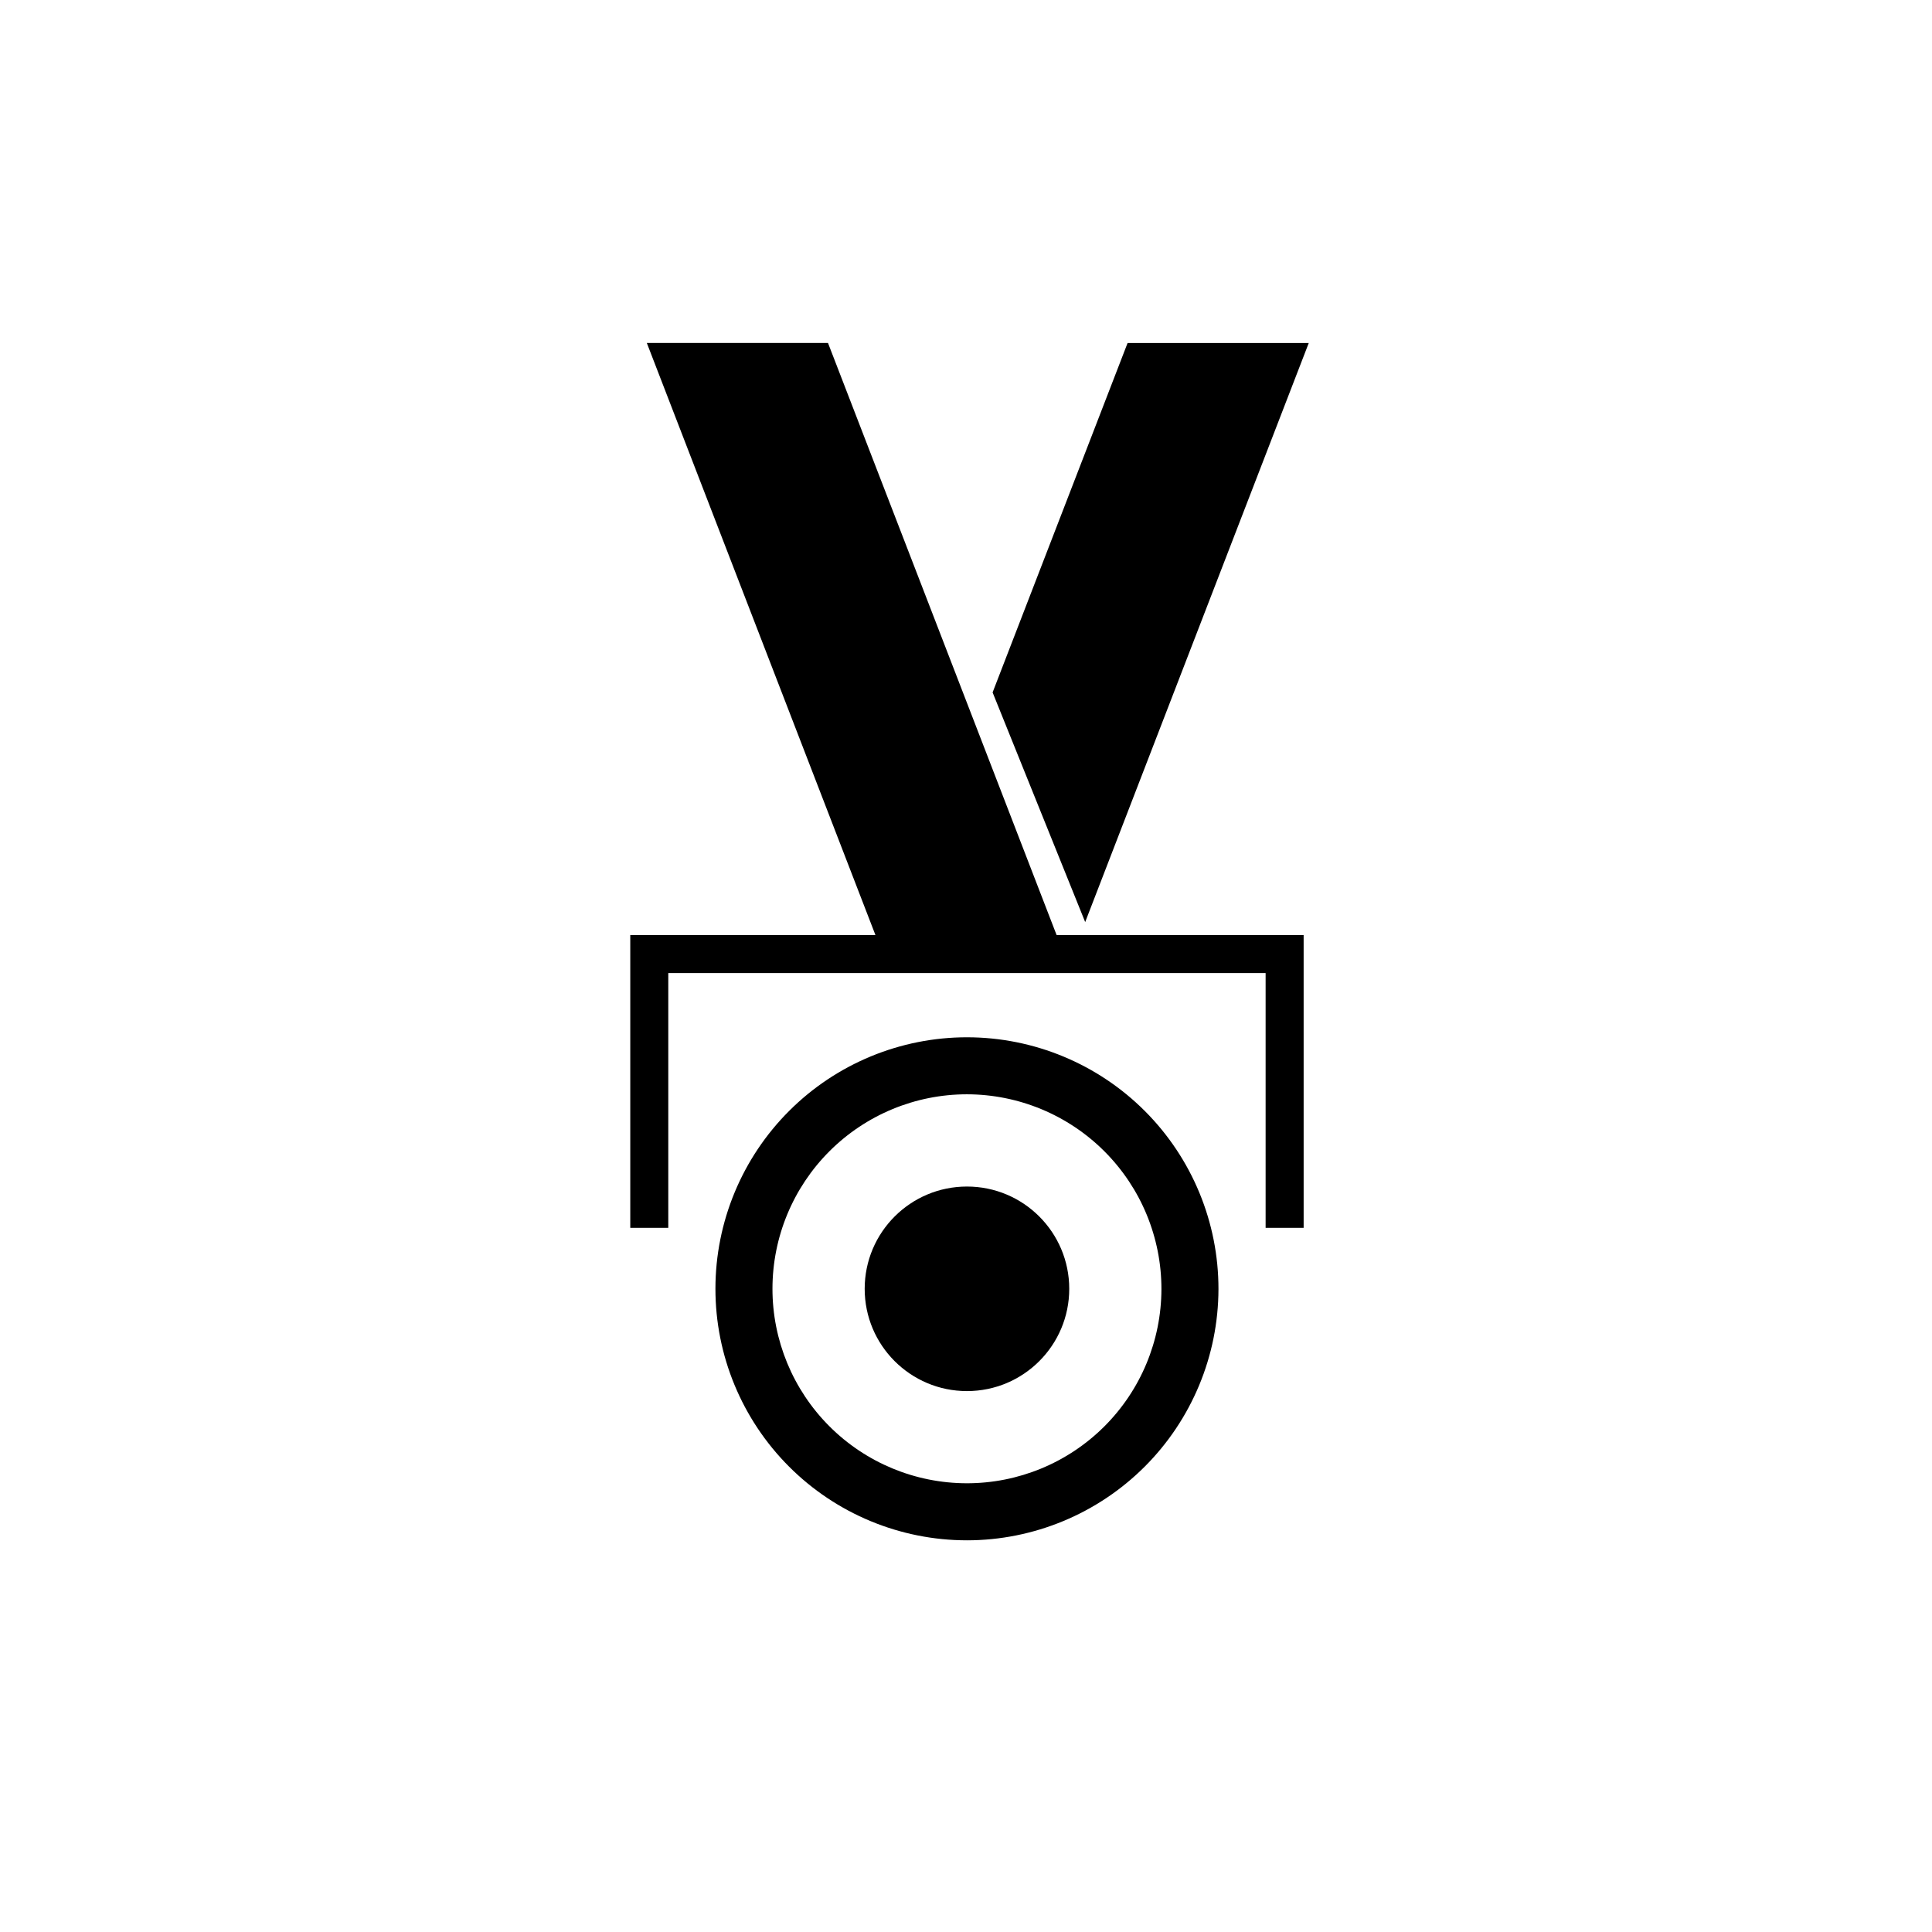
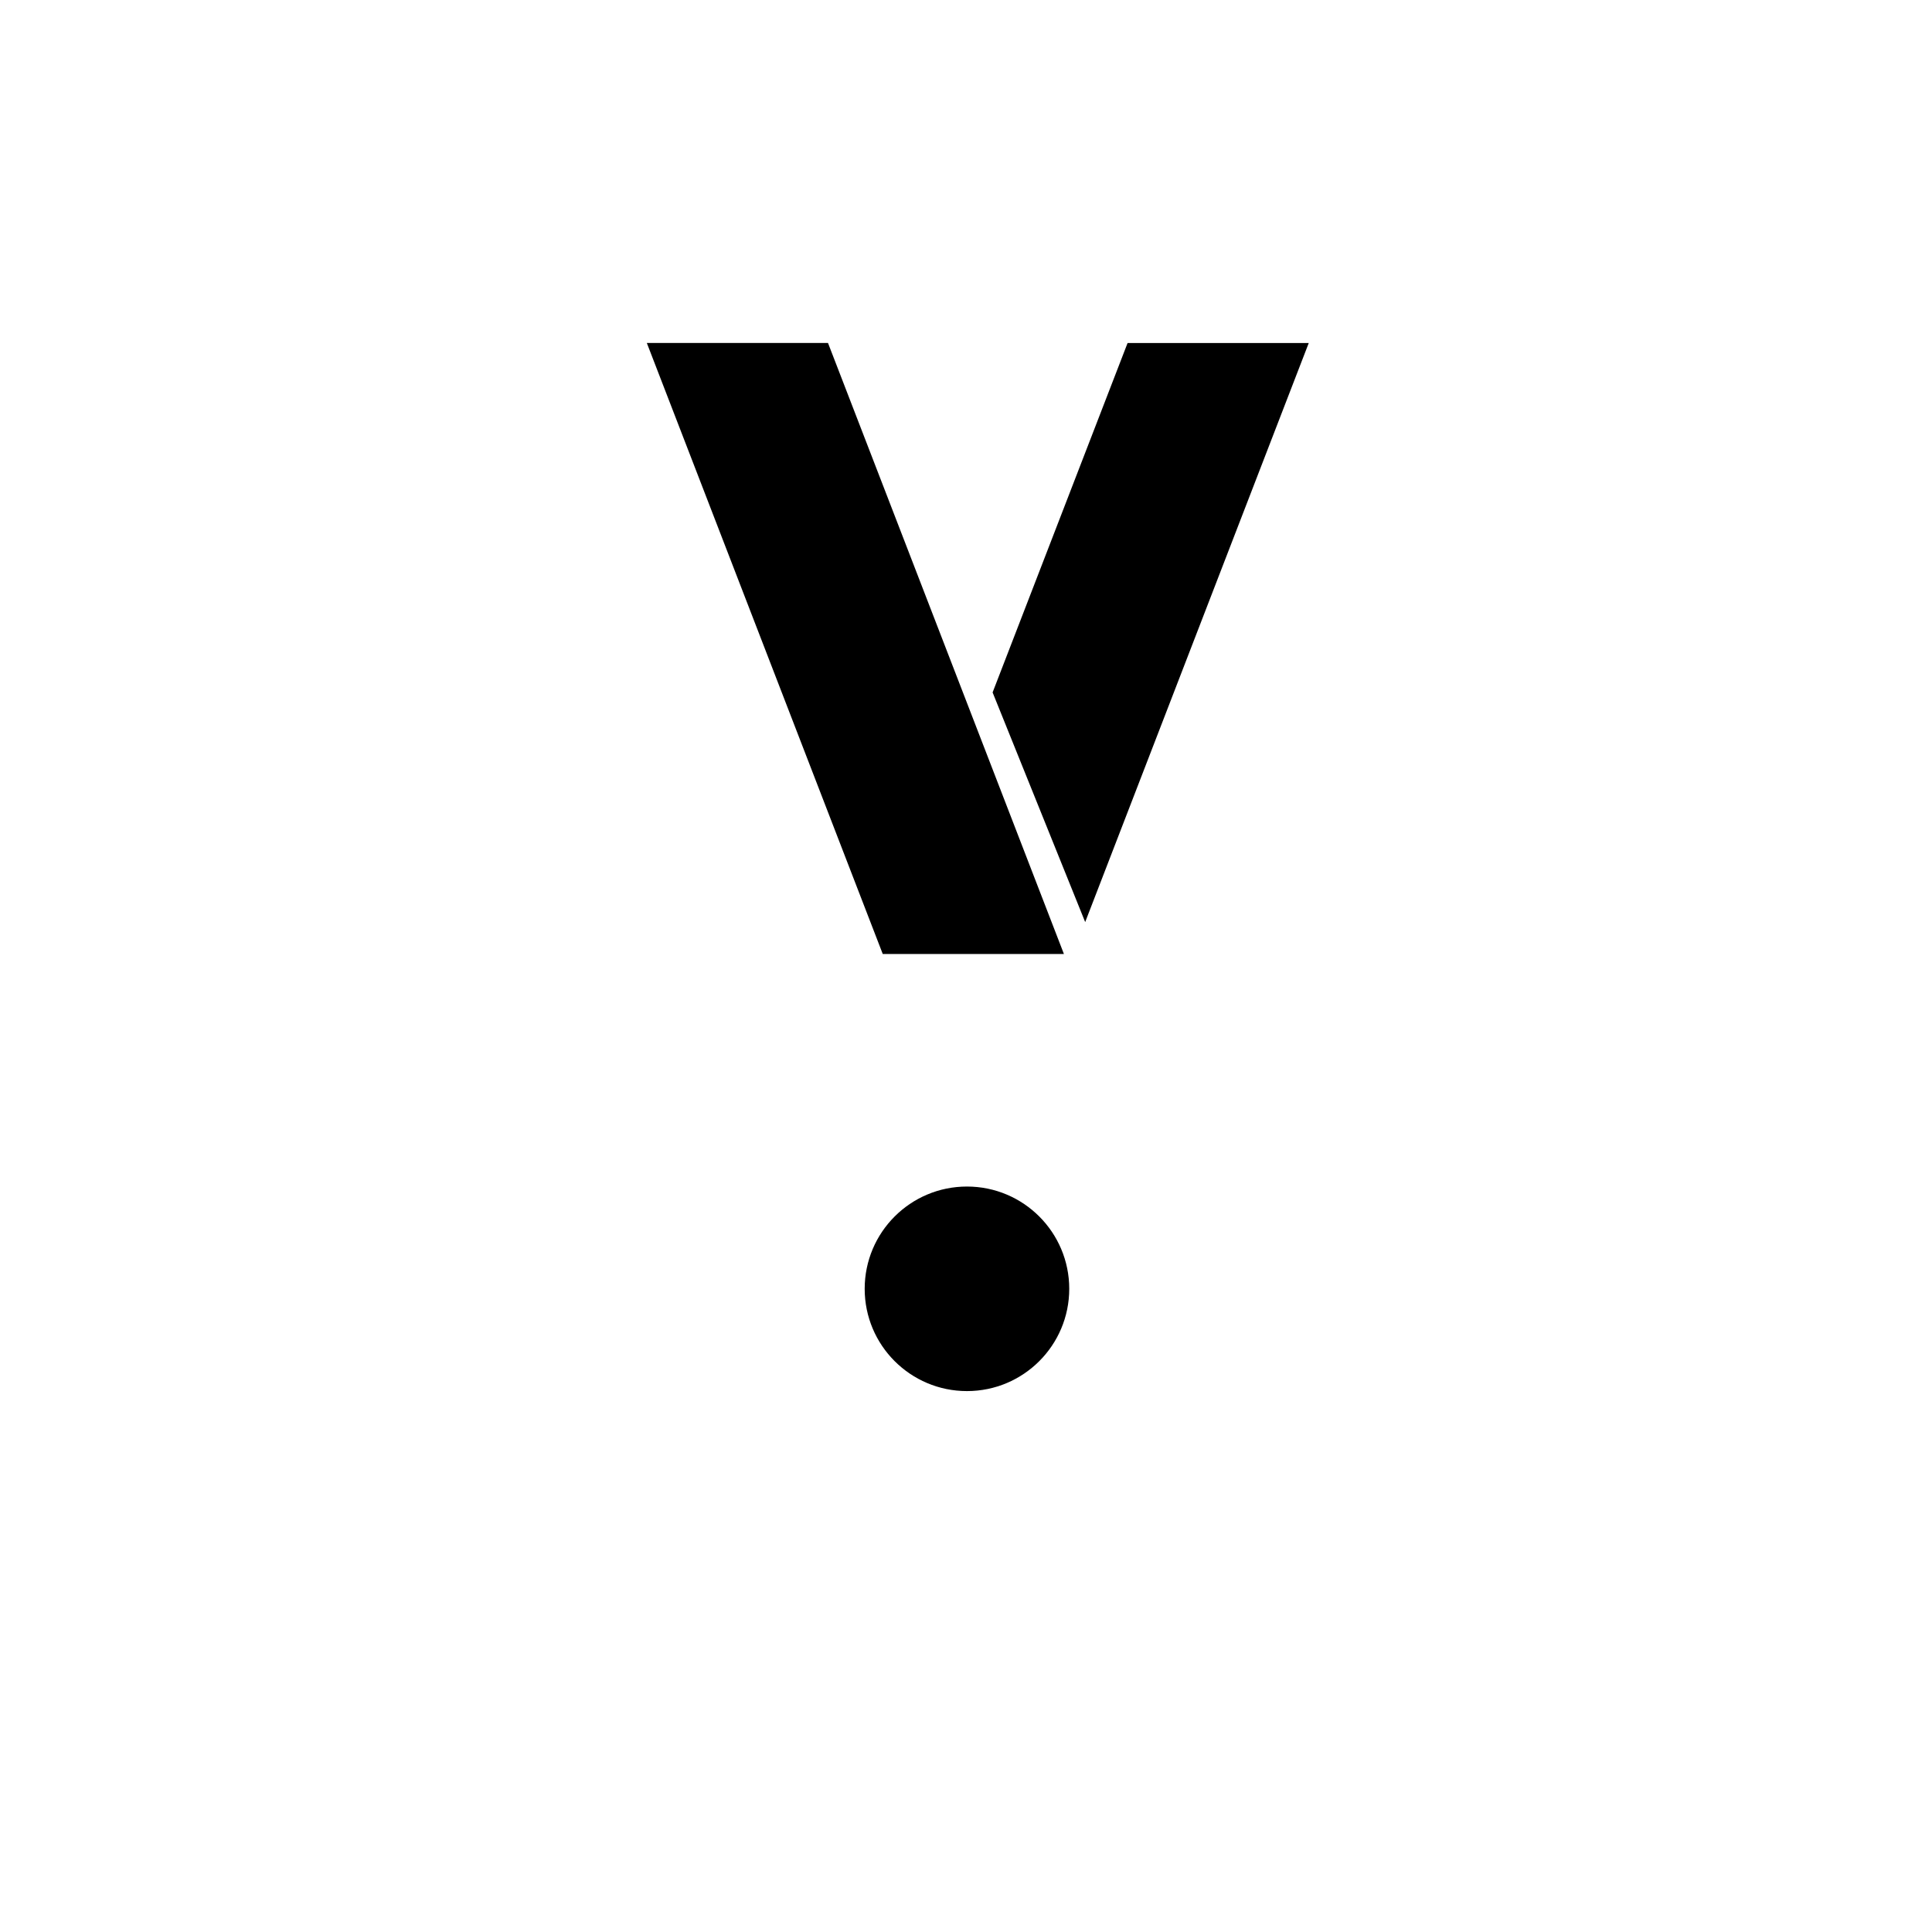
<svg xmlns="http://www.w3.org/2000/svg" fill="#000000" width="800px" height="800px" version="1.1" viewBox="144 144 512 512">
  <g>
    <path d="m425.95 396.82h-48.012l-62.523-161.93h48.012z" />
-     <path d="m489.48 469.38h-10.078v-67.512h-158.3v67.512h-10.074v-77.59h178.45z" />
    <path d="m427.36 485.55c0 14.969-12.137 27.102-27.105 27.102s-27.105-12.133-27.105-27.102c0-14.973 12.137-27.105 27.105-27.105s27.105 12.133 27.105 27.105" />
-     <path d="m400.25 552.2c-17.684 0-34.641-7.027-47.145-19.535-12.5-12.508-19.52-29.469-19.508-47.152 0.008-17.684 7.043-34.641 19.559-47.133 12.512-12.496 29.477-19.504 47.16-19.488 17.684 0.02 34.637 7.062 47.125 19.582 12.488 12.52 19.488 29.488 19.465 47.172-0.043 17.656-7.082 34.578-19.574 47.055-12.496 12.473-29.426 19.488-47.082 19.5zm0-118.2c-13.664 0-26.766 5.426-36.434 15.086-9.664 9.656-15.098 22.758-15.105 36.422-0.008 13.664 5.406 26.77 15.059 36.441 9.652 9.672 22.75 15.113 36.414 15.133 13.664 0.016 26.773-5.391 36.453-15.039 9.676-9.645 15.125-22.738 15.152-36.402 0.016-13.68-5.406-26.809-15.074-36.492-9.664-9.684-22.781-15.133-36.465-15.148z" />
    <path d="m407.05 327.5 35.773-92.602h48.012l-59.25 153.46" />
  </g>
</svg>